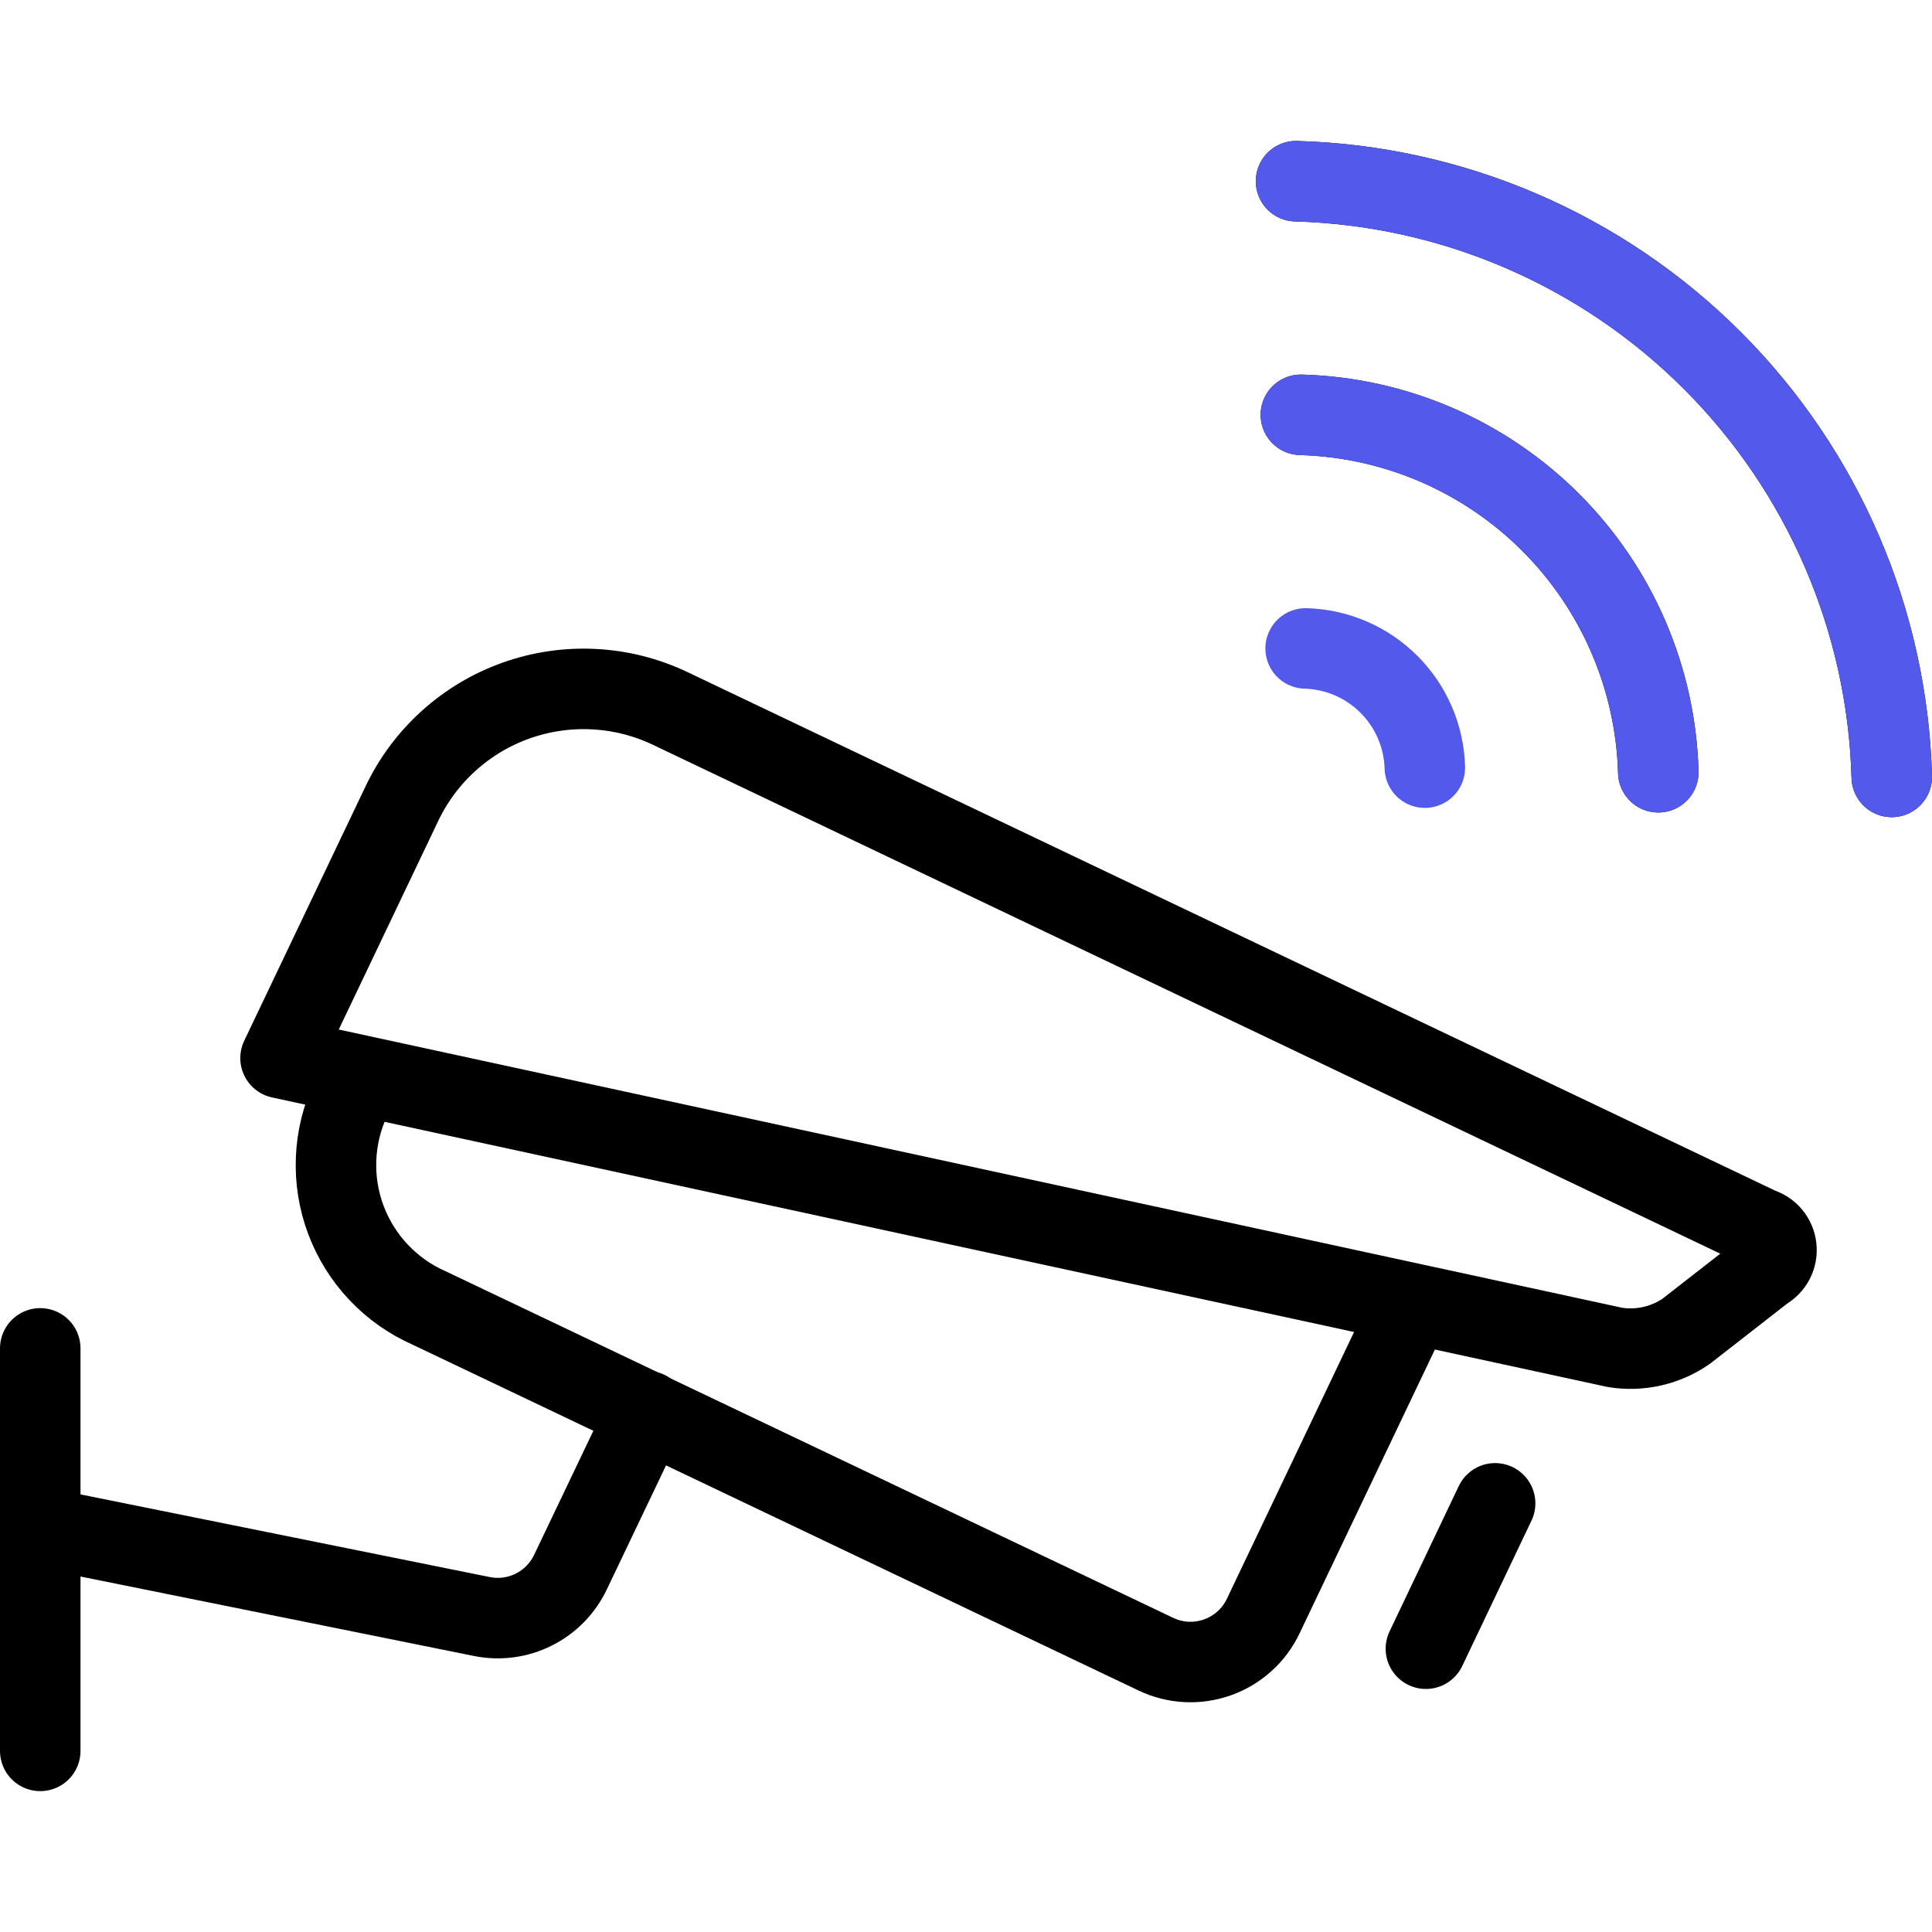
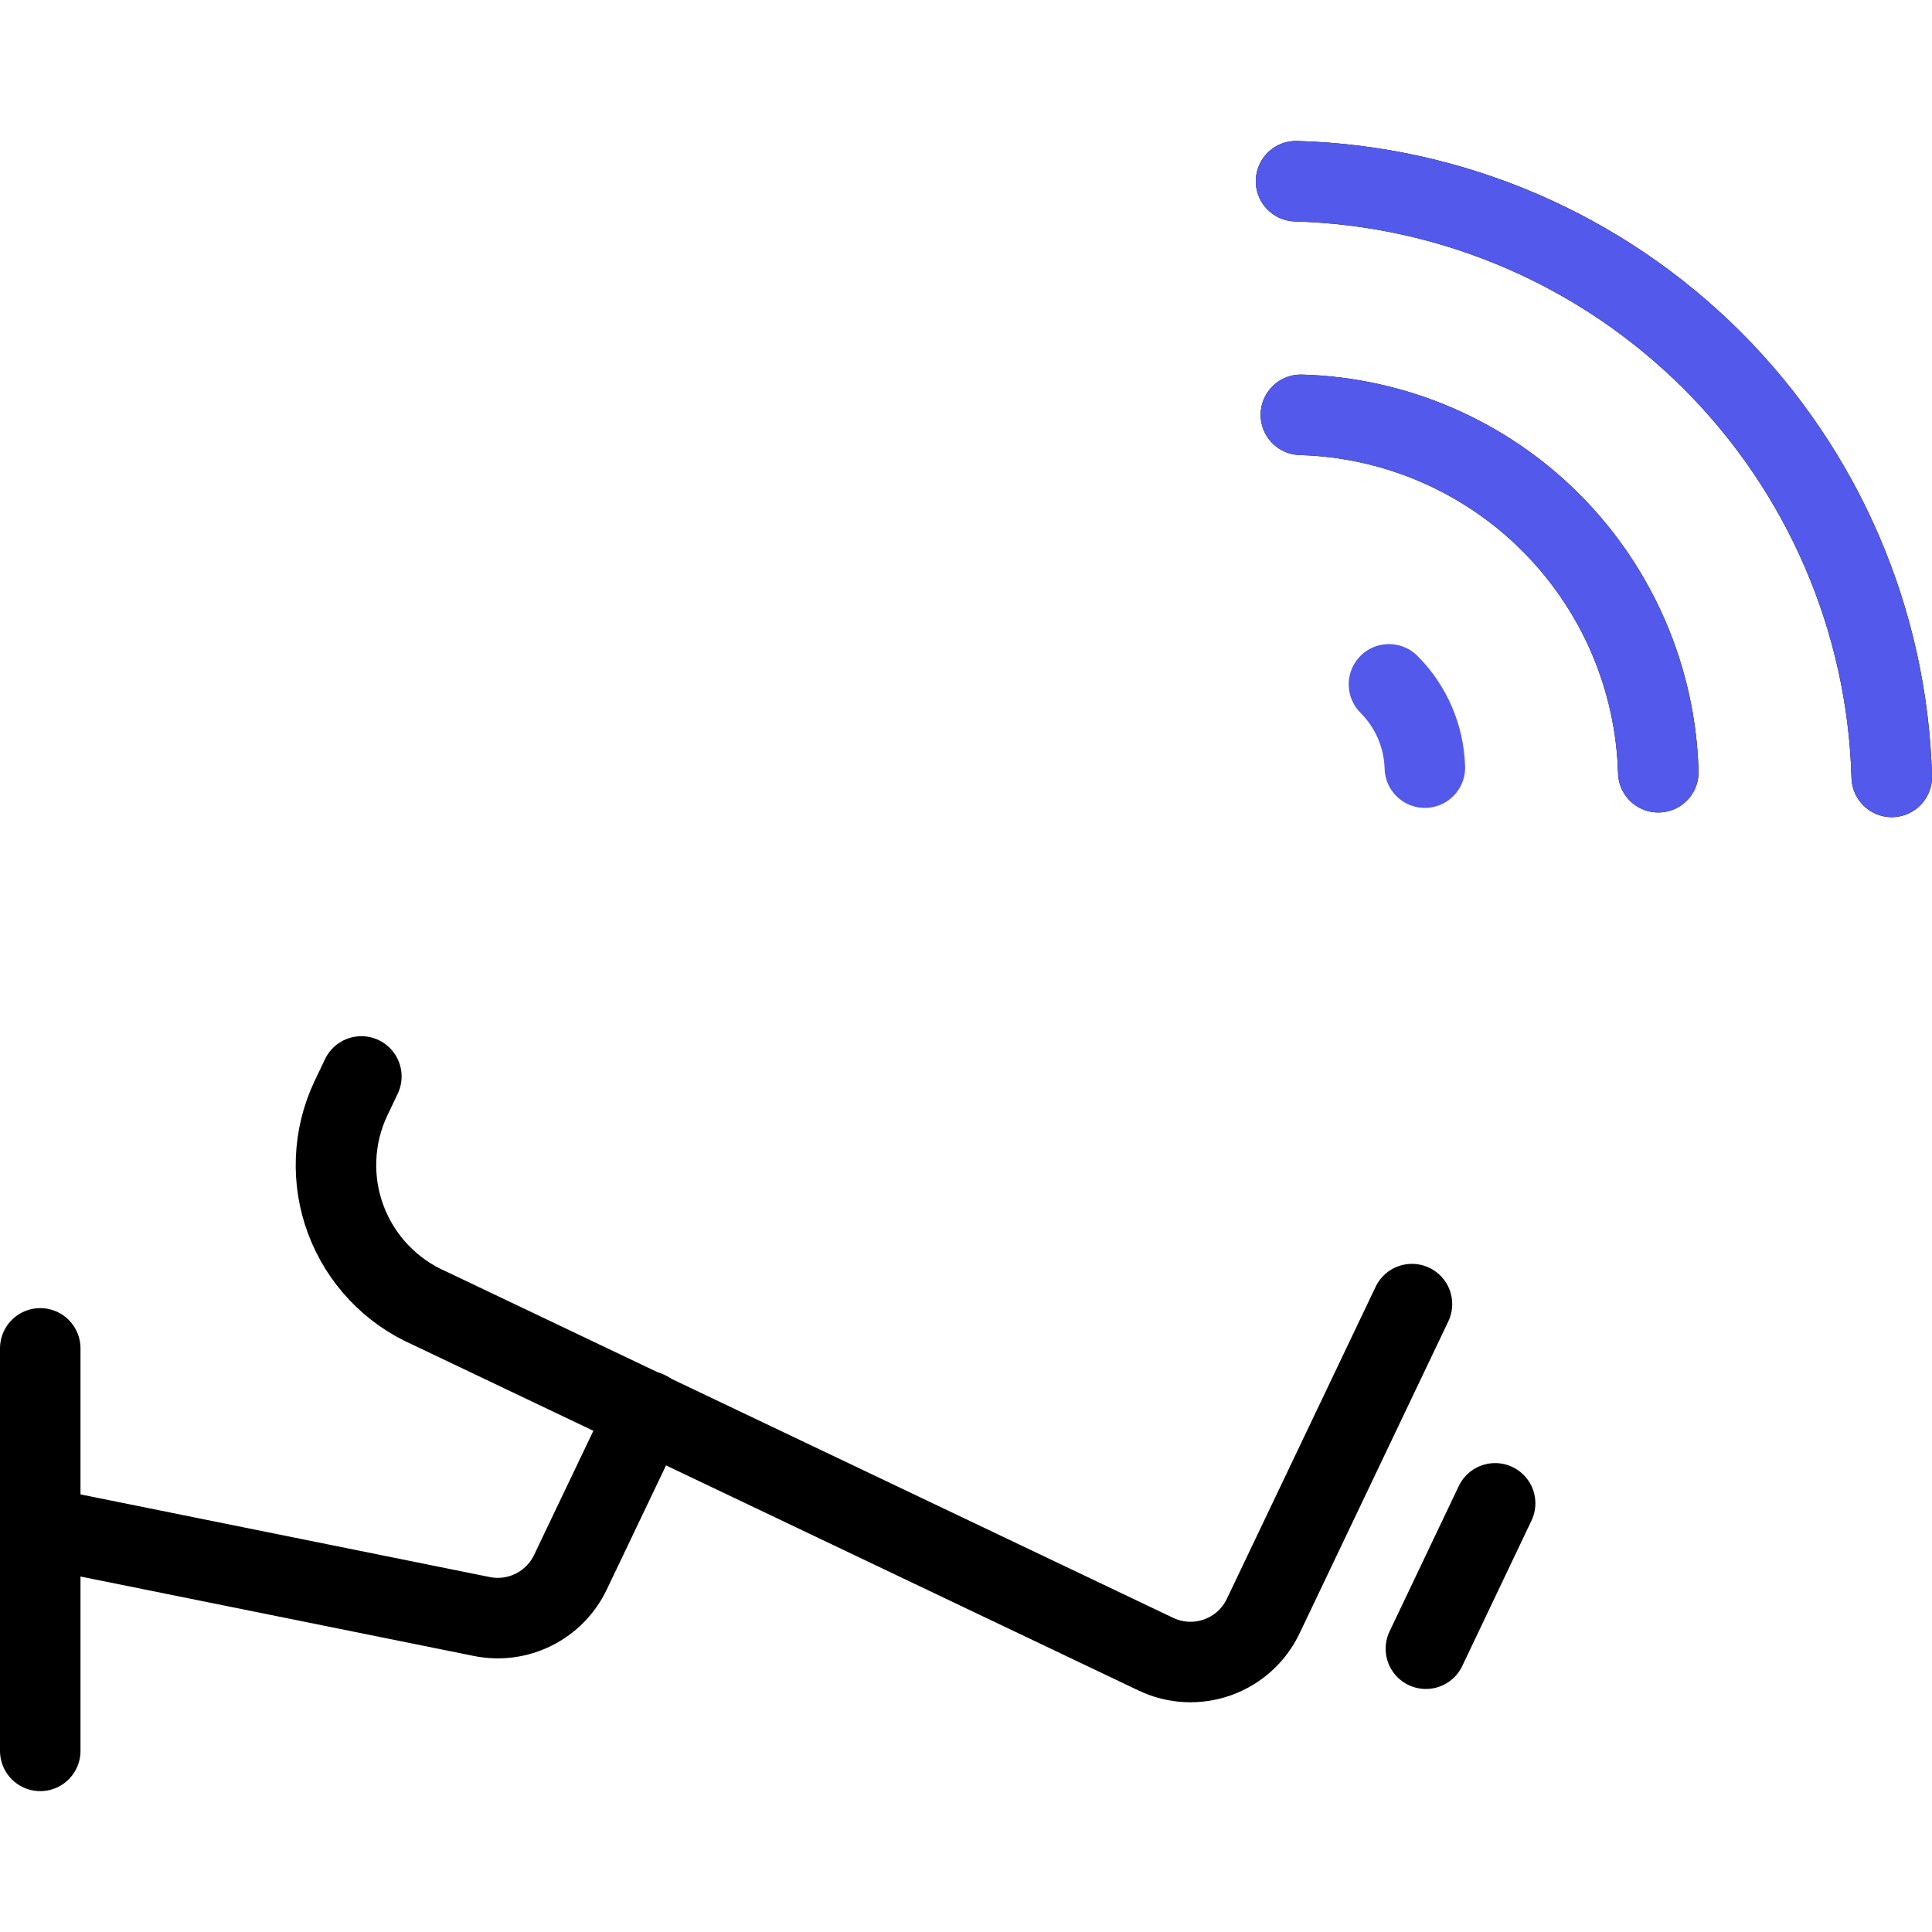
<svg xmlns="http://www.w3.org/2000/svg" width="48" height="48" viewBox="0 0 48 48" fill="none">
  <g id="Frame">
-     <path id="Vector" d="M35.4 19.072C35.378 18.293 35.059 17.552 34.508 17.002C33.958 16.451 33.217 16.132 32.438 16.11" stroke="#5359EA" stroke-width="2" stroke-linecap="round" stroke-linejoin="round" />
+     <path id="Vector" d="M35.4 19.072C35.378 18.293 35.059 17.552 34.508 17.002" stroke="#5359EA" stroke-width="2" stroke-linecap="round" stroke-linejoin="round" />
    <path id="Vector_2" d="M41.2 19.186C41.135 16.851 40.178 14.63 38.527 12.979C36.876 11.328 34.654 10.371 32.32 10.306" stroke="black" stroke-width="2" stroke-linecap="round" stroke-linejoin="round" />
    <path id="Vector_3" d="M41.2 19.186C41.135 16.851 40.178 14.63 38.527 12.979C36.876 11.328 34.654 10.371 32.32 10.306" stroke="#5359EA" stroke-width="2" stroke-linecap="round" stroke-linejoin="round" />
    <path id="Vector_4" d="M47 19.302C46.891 15.411 45.296 11.71 42.544 8.958C39.792 6.206 36.091 4.611 32.2 4.502" stroke="black" stroke-width="2" stroke-linecap="round" stroke-linejoin="round" />
    <path id="Vector_5" d="M47 19.302C46.891 15.411 45.296 11.71 42.544 8.958C39.792 6.206 36.091 4.611 32.2 4.502" stroke="#5359EA" stroke-width="2" stroke-linecap="round" stroke-linejoin="round" />
-     <path id="Vector_6" d="M6.97 26.288L9.984 19.968C10.266 19.375 10.662 18.843 11.15 18.403C11.637 17.963 12.207 17.623 12.825 17.404C13.444 17.184 14.1 17.088 14.756 17.122C15.412 17.155 16.055 17.318 16.648 17.6L43.728 30.51C43.836 30.542 43.932 30.605 44.004 30.691C44.076 30.777 44.121 30.883 44.133 30.995C44.146 31.107 44.124 31.22 44.073 31.32C44.021 31.419 43.941 31.502 43.842 31.556L41.892 33.076C41.377 33.431 40.744 33.575 40.126 33.476L6.97 26.288Z" stroke="black" stroke-width="2" stroke-linecap="round" stroke-linejoin="round" />
    <path id="Vector_7" d="M35.08 32.4L31.384 40.152C31.271 40.389 31.113 40.602 30.917 40.778C30.722 40.954 30.494 41.089 30.247 41.177C29.999 41.265 29.737 41.303 29.474 41.29C29.212 41.276 28.955 41.211 28.718 41.098L10.666 32.498C10.192 32.29 9.765 31.989 9.409 31.613C9.053 31.237 8.776 30.794 8.594 30.309C8.412 29.825 8.329 29.309 8.35 28.792C8.37 28.274 8.494 27.767 8.714 27.298L8.978 26.744" stroke="black" stroke-width="2" stroke-linecap="round" stroke-linejoin="round" />
    <path id="Vector_8" d="M37.146 37.35L35.426 40.962" stroke="black" stroke-width="2" stroke-linecap="round" stroke-linejoin="round" />
    <path id="Vector_9" d="M16.082 35.062L14.172 39.062C13.98 39.464 13.66 39.791 13.261 39.99C12.863 40.19 12.409 40.25 11.972 40.162L1 37.946" stroke="black" stroke-width="2" stroke-linecap="round" stroke-linejoin="round" />
    <path id="Vector_10" d="M1 33.5V43.5" stroke="black" stroke-width="2" stroke-linecap="round" stroke-linejoin="round" />
  </g>
</svg>